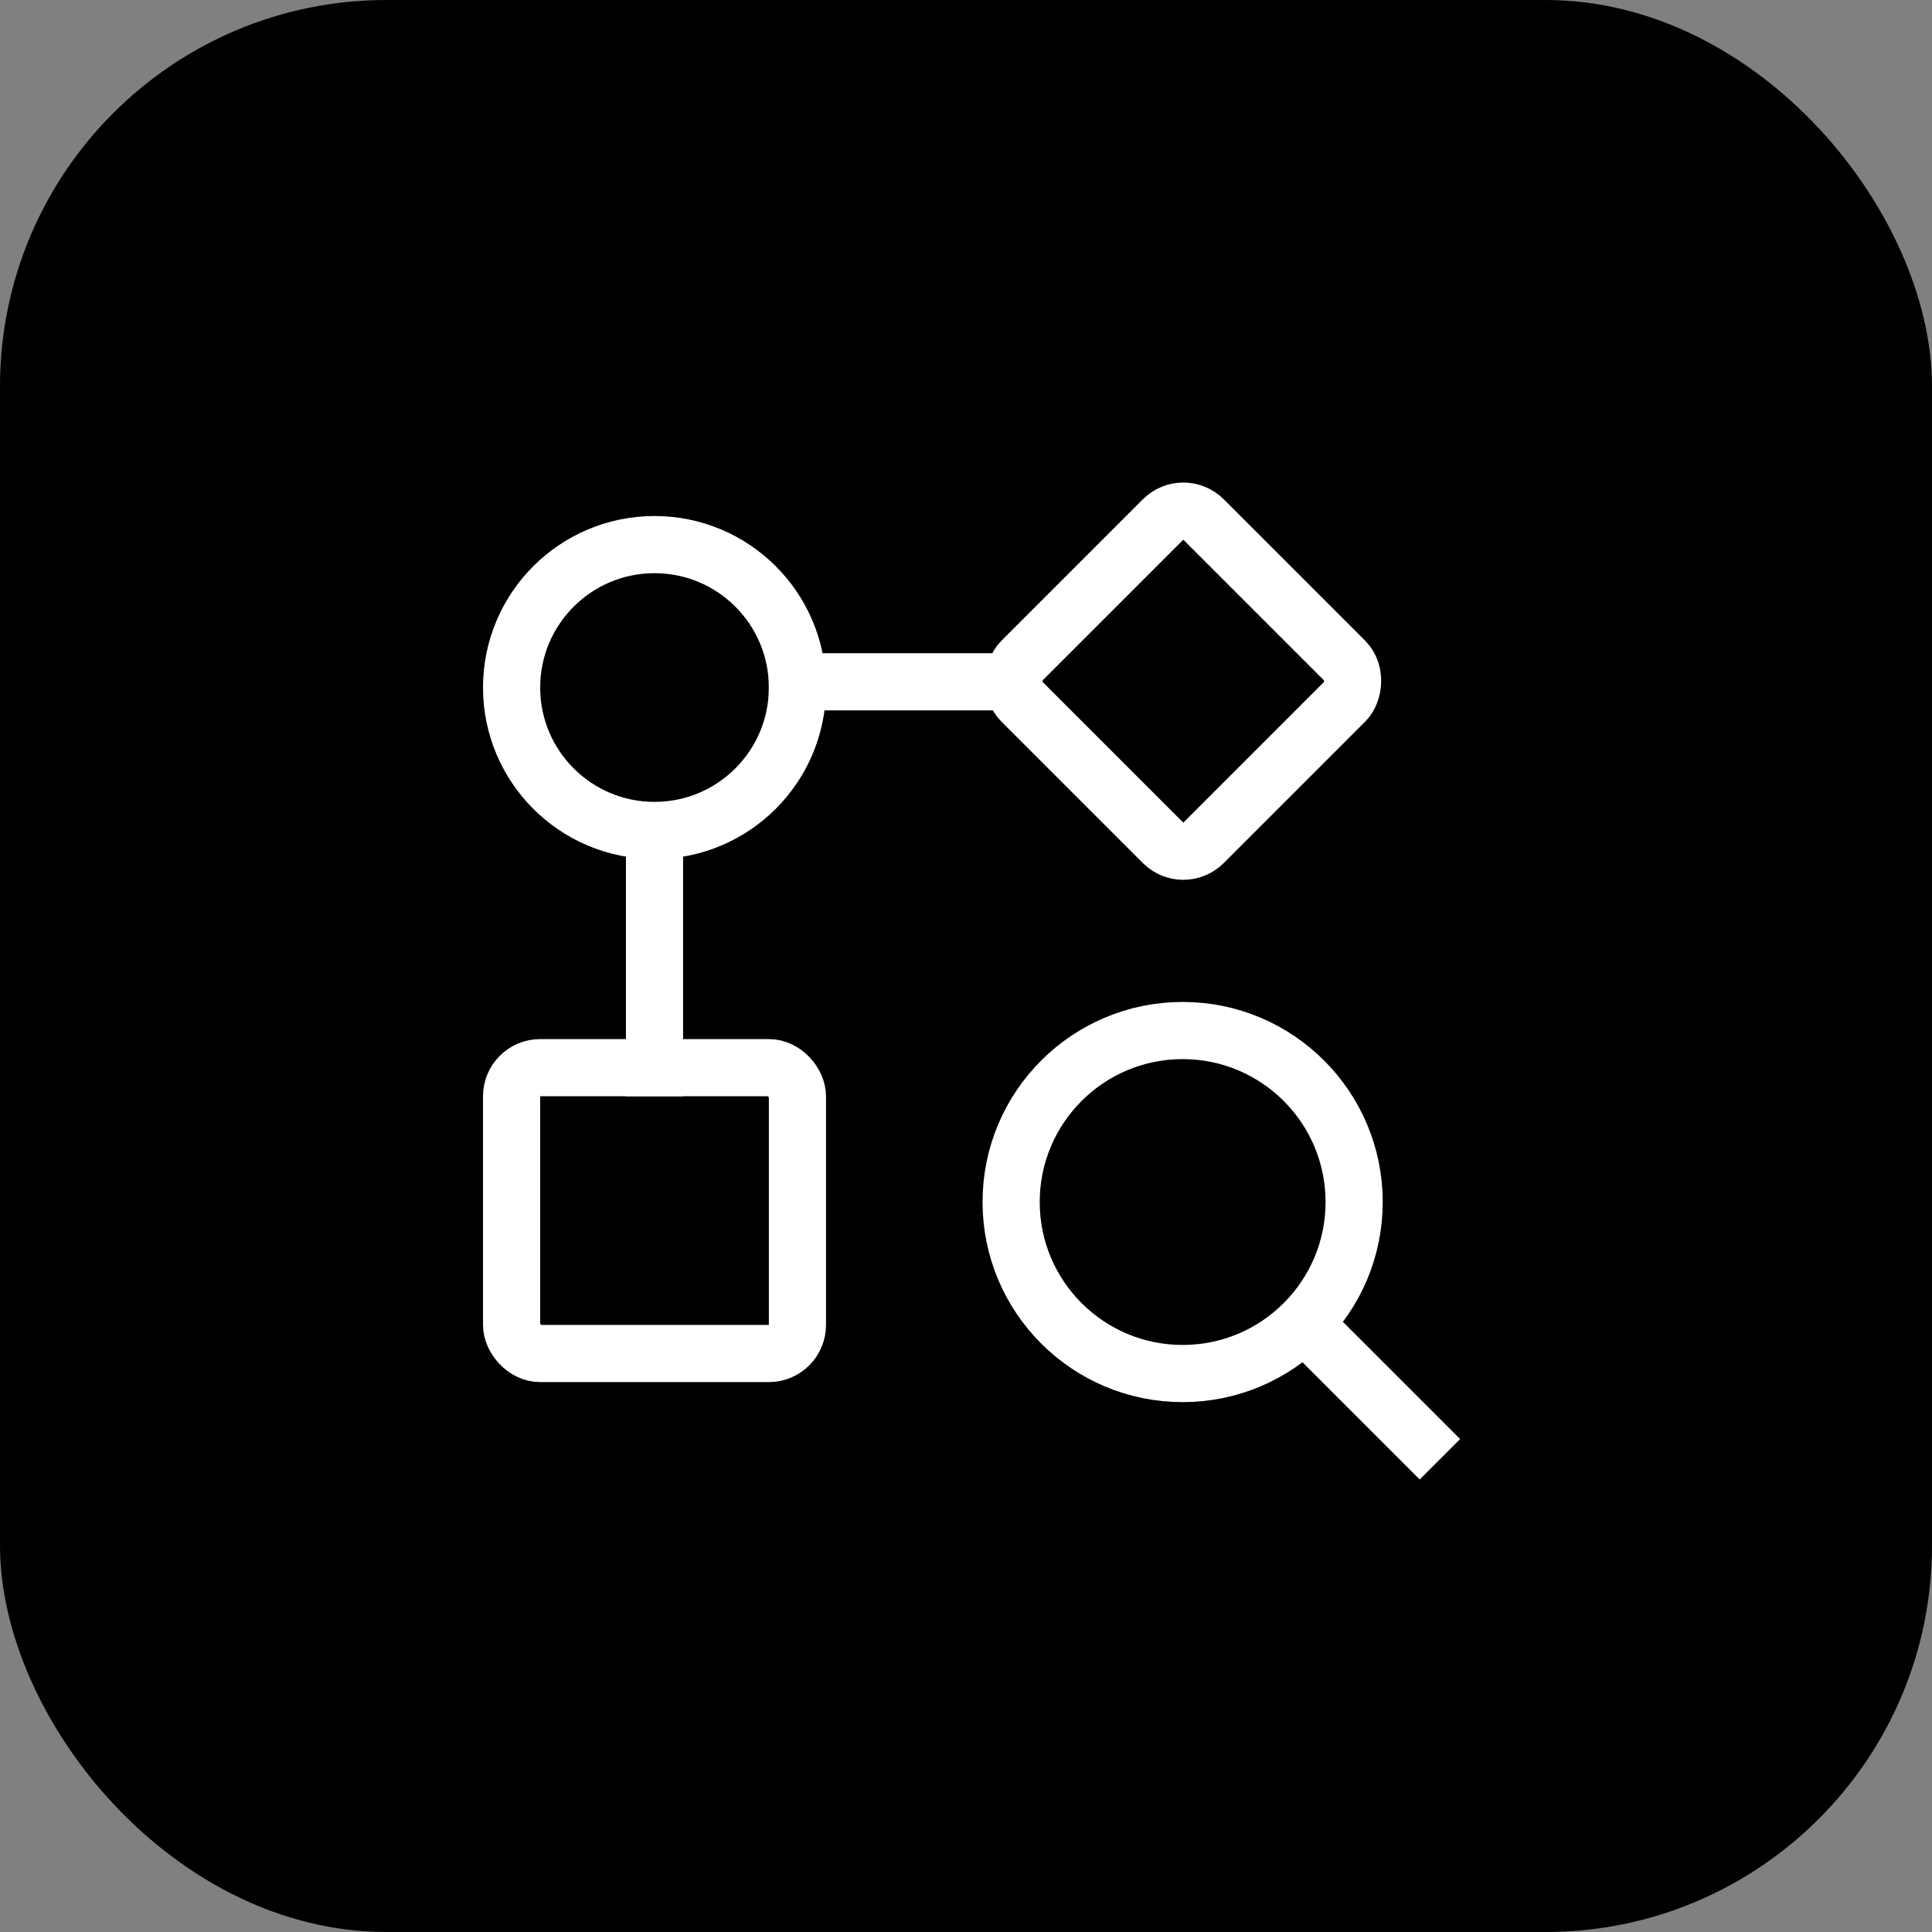
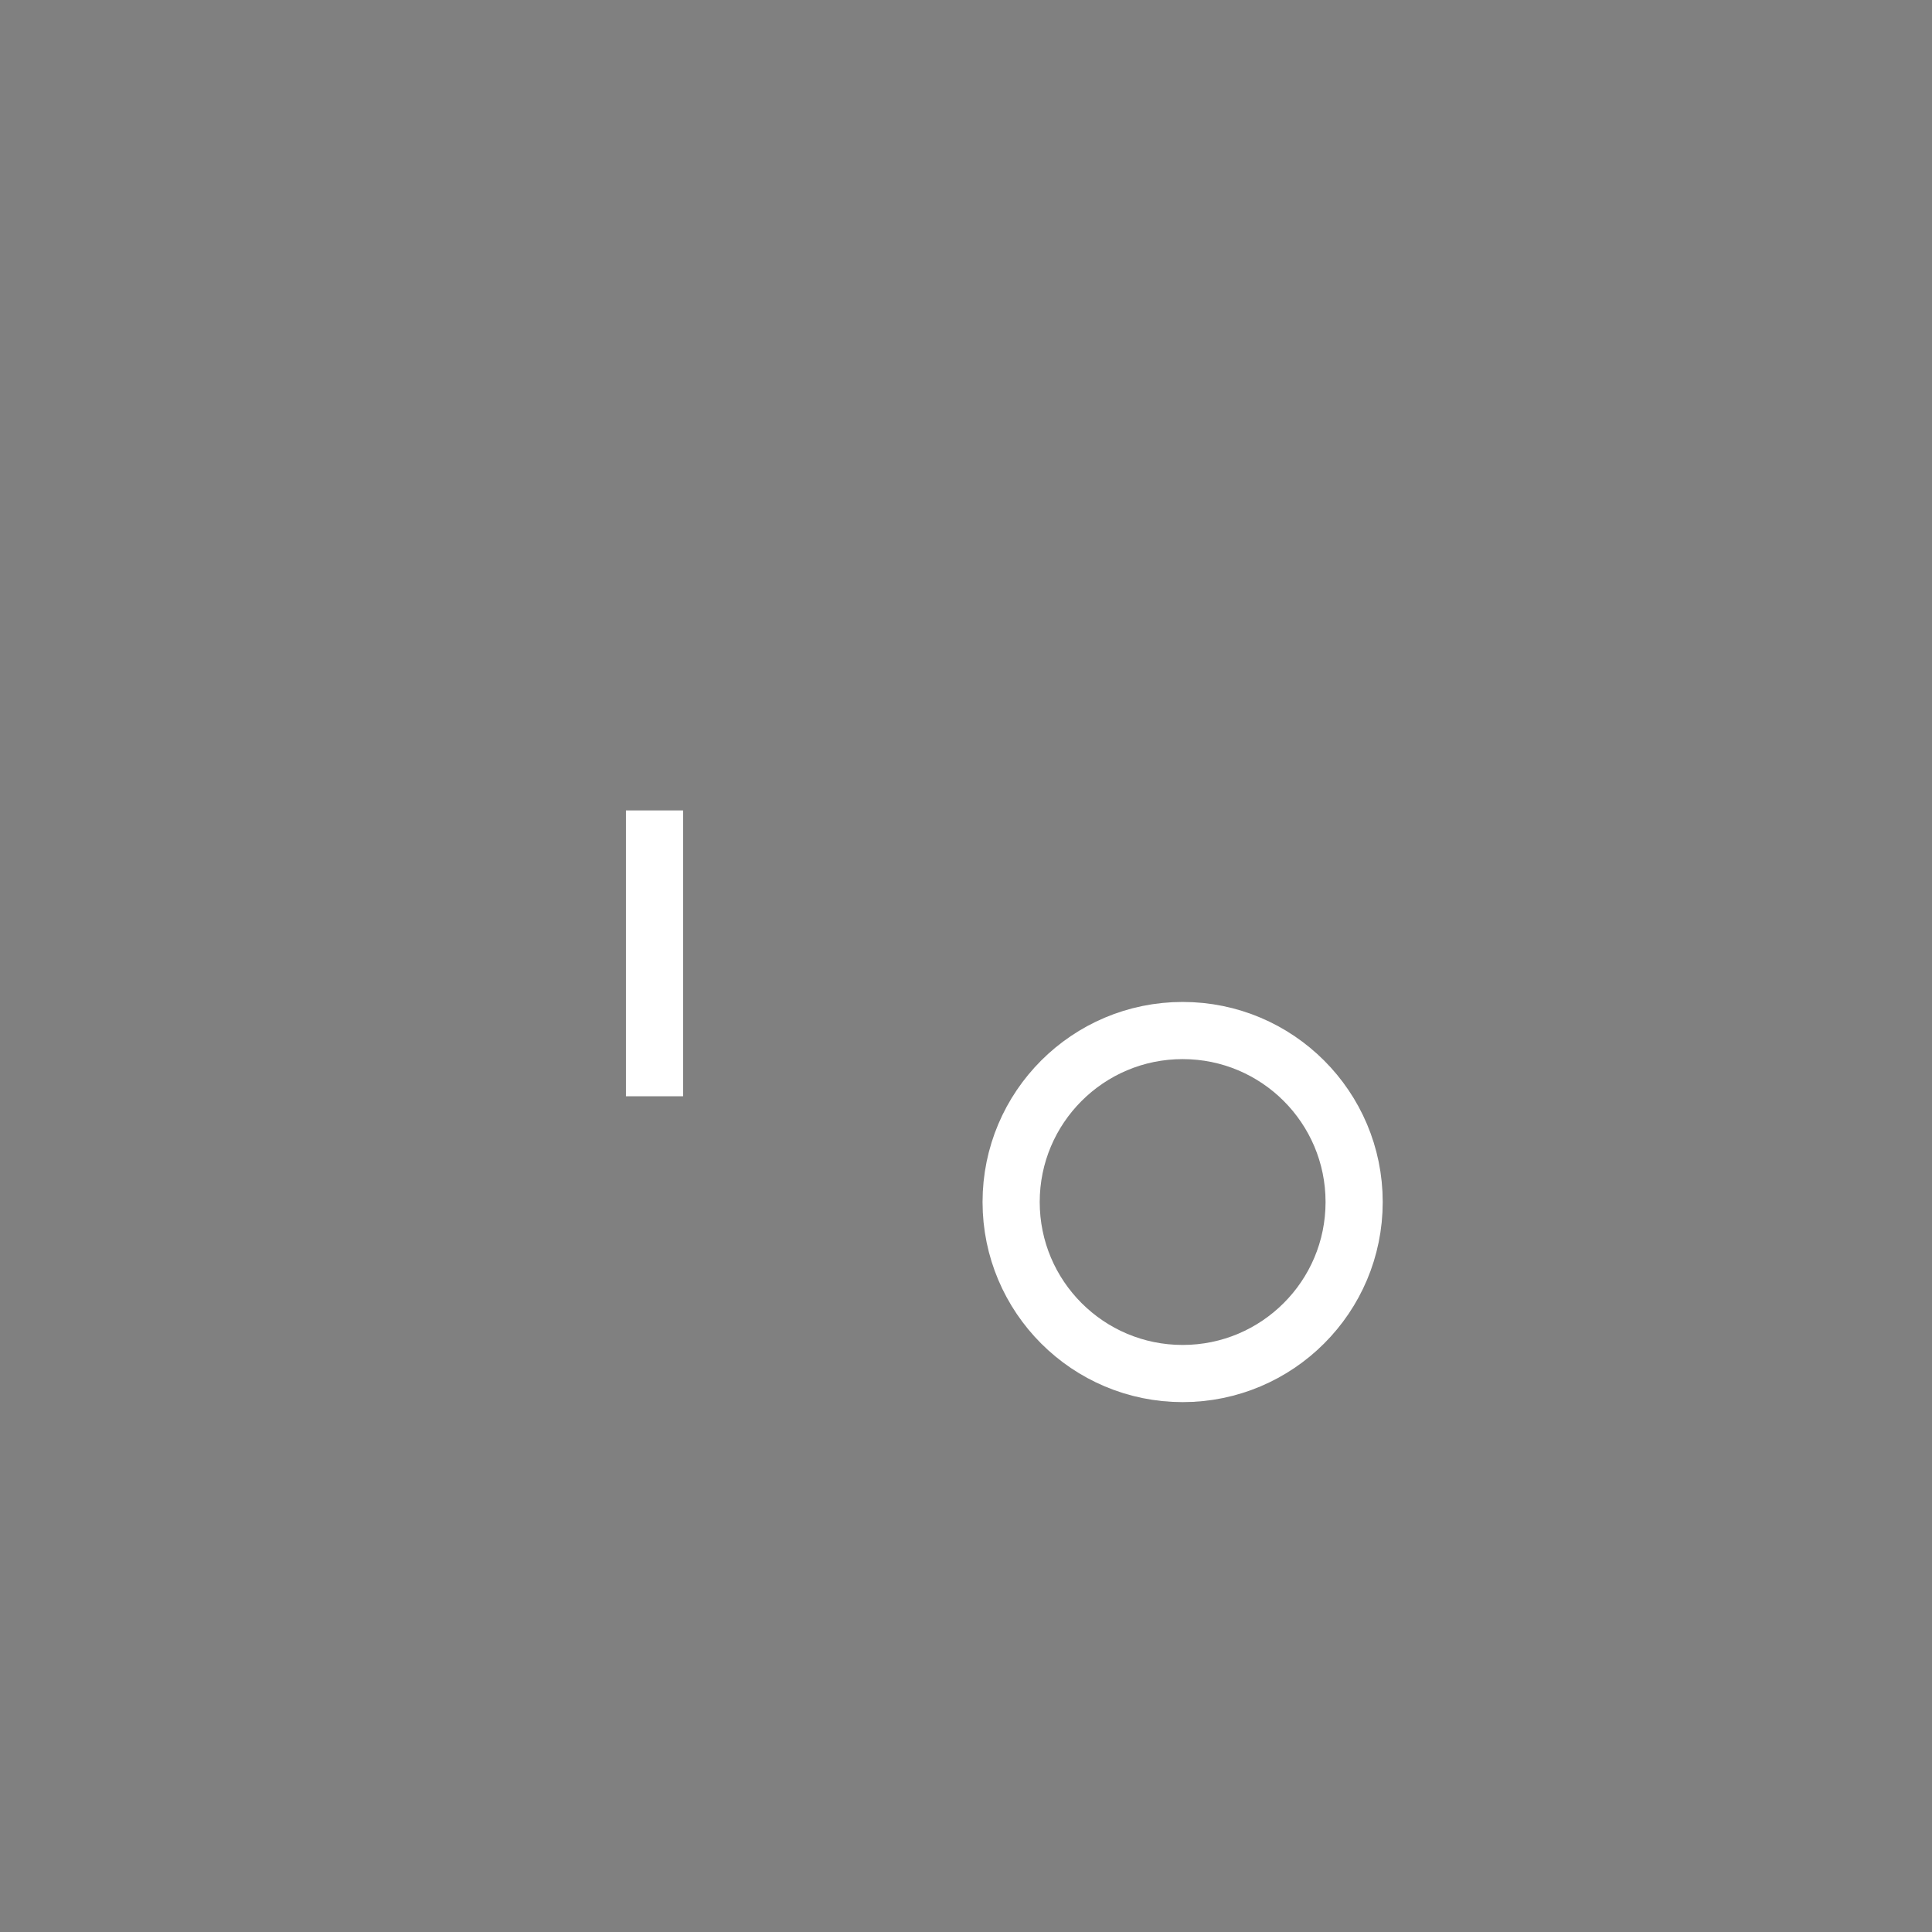
<svg xmlns="http://www.w3.org/2000/svg" width="80" height="80" viewBox="0 0 80 80" fill="none">
  <rect x="0" y="0" width="80" height="80" fill="#808080" stroke="none" />
-   <rect width="80" height="80" rx="16" fill="url(#paint0_linear_1119_1447)" style="" />
-   <circle cx="27.102" cy="28.469" r="5.918" stroke="white" style="stroke:white;stroke-opacity:1;" stroke-width="2.367" />
-   <path d="M59.623 60.426L53.992 54.795M53.992 54.795C55.278 53.51 56.072 51.734 56.072 49.773C56.072 45.851 52.893 42.672 48.971 42.672C45.049 42.672 41.869 45.851 41.869 49.773C41.869 53.696 45.049 56.875 48.971 56.875C50.932 56.875 52.707 56.08 53.992 54.795Z" stroke="white" style="stroke:white;stroke-opacity:1;" stroke-width="2.367" stroke-linejoin="round" />
-   <rect x="21.184" y="44.21" width="11.836" height="11.836" rx="1.184" stroke="white" style="stroke:white;stroke-opacity:1;" stroke-width="2.367" />
-   <rect x="48.998" y="20.674" width="10.652" height="10.652" rx="1.184" transform="rotate(45 48.998 20.674)" stroke="white" style="stroke:white;stroke-opacity:1;" stroke-width="2.367" />
+   <path d="M59.623 60.426M53.992 54.795C55.278 53.51 56.072 51.734 56.072 49.773C56.072 45.851 52.893 42.672 48.971 42.672C45.049 42.672 41.869 45.851 41.869 49.773C41.869 53.696 45.049 56.875 48.971 56.875C50.932 56.875 52.707 56.08 53.992 54.795Z" stroke="white" style="stroke:white;stroke-opacity:1;" stroke-width="2.367" stroke-linejoin="round" />
  <line x1="27.102" y1="45.394" x2="27.102" y2="33.558" stroke="white" style="stroke:white;stroke-opacity:1;" stroke-width="2.367" />
-   <path d="M41.305 28.232H31.836" stroke="white" style="stroke:white;stroke-opacity:1;" stroke-width="2.367" />
  <defs>
    <linearGradient id="paint0_linear_1119_1447" x1="0" y1="0" x2="80" y2="83.429" gradientUnits="userSpaceOnUse">
      <stop stop-color="#5464F7" style="stop-color:#5464F7;stop-color:color(display-p3 0.329 0.393 0.969);stop-opacity:1;" />
      <stop offset="1" stop-color="#1D30D9" style="stop-color:#1D30D9;stop-color:color(display-p3 0.113 0.187 0.85);stop-opacity:1;" />
    </linearGradient>
  </defs>
</svg>